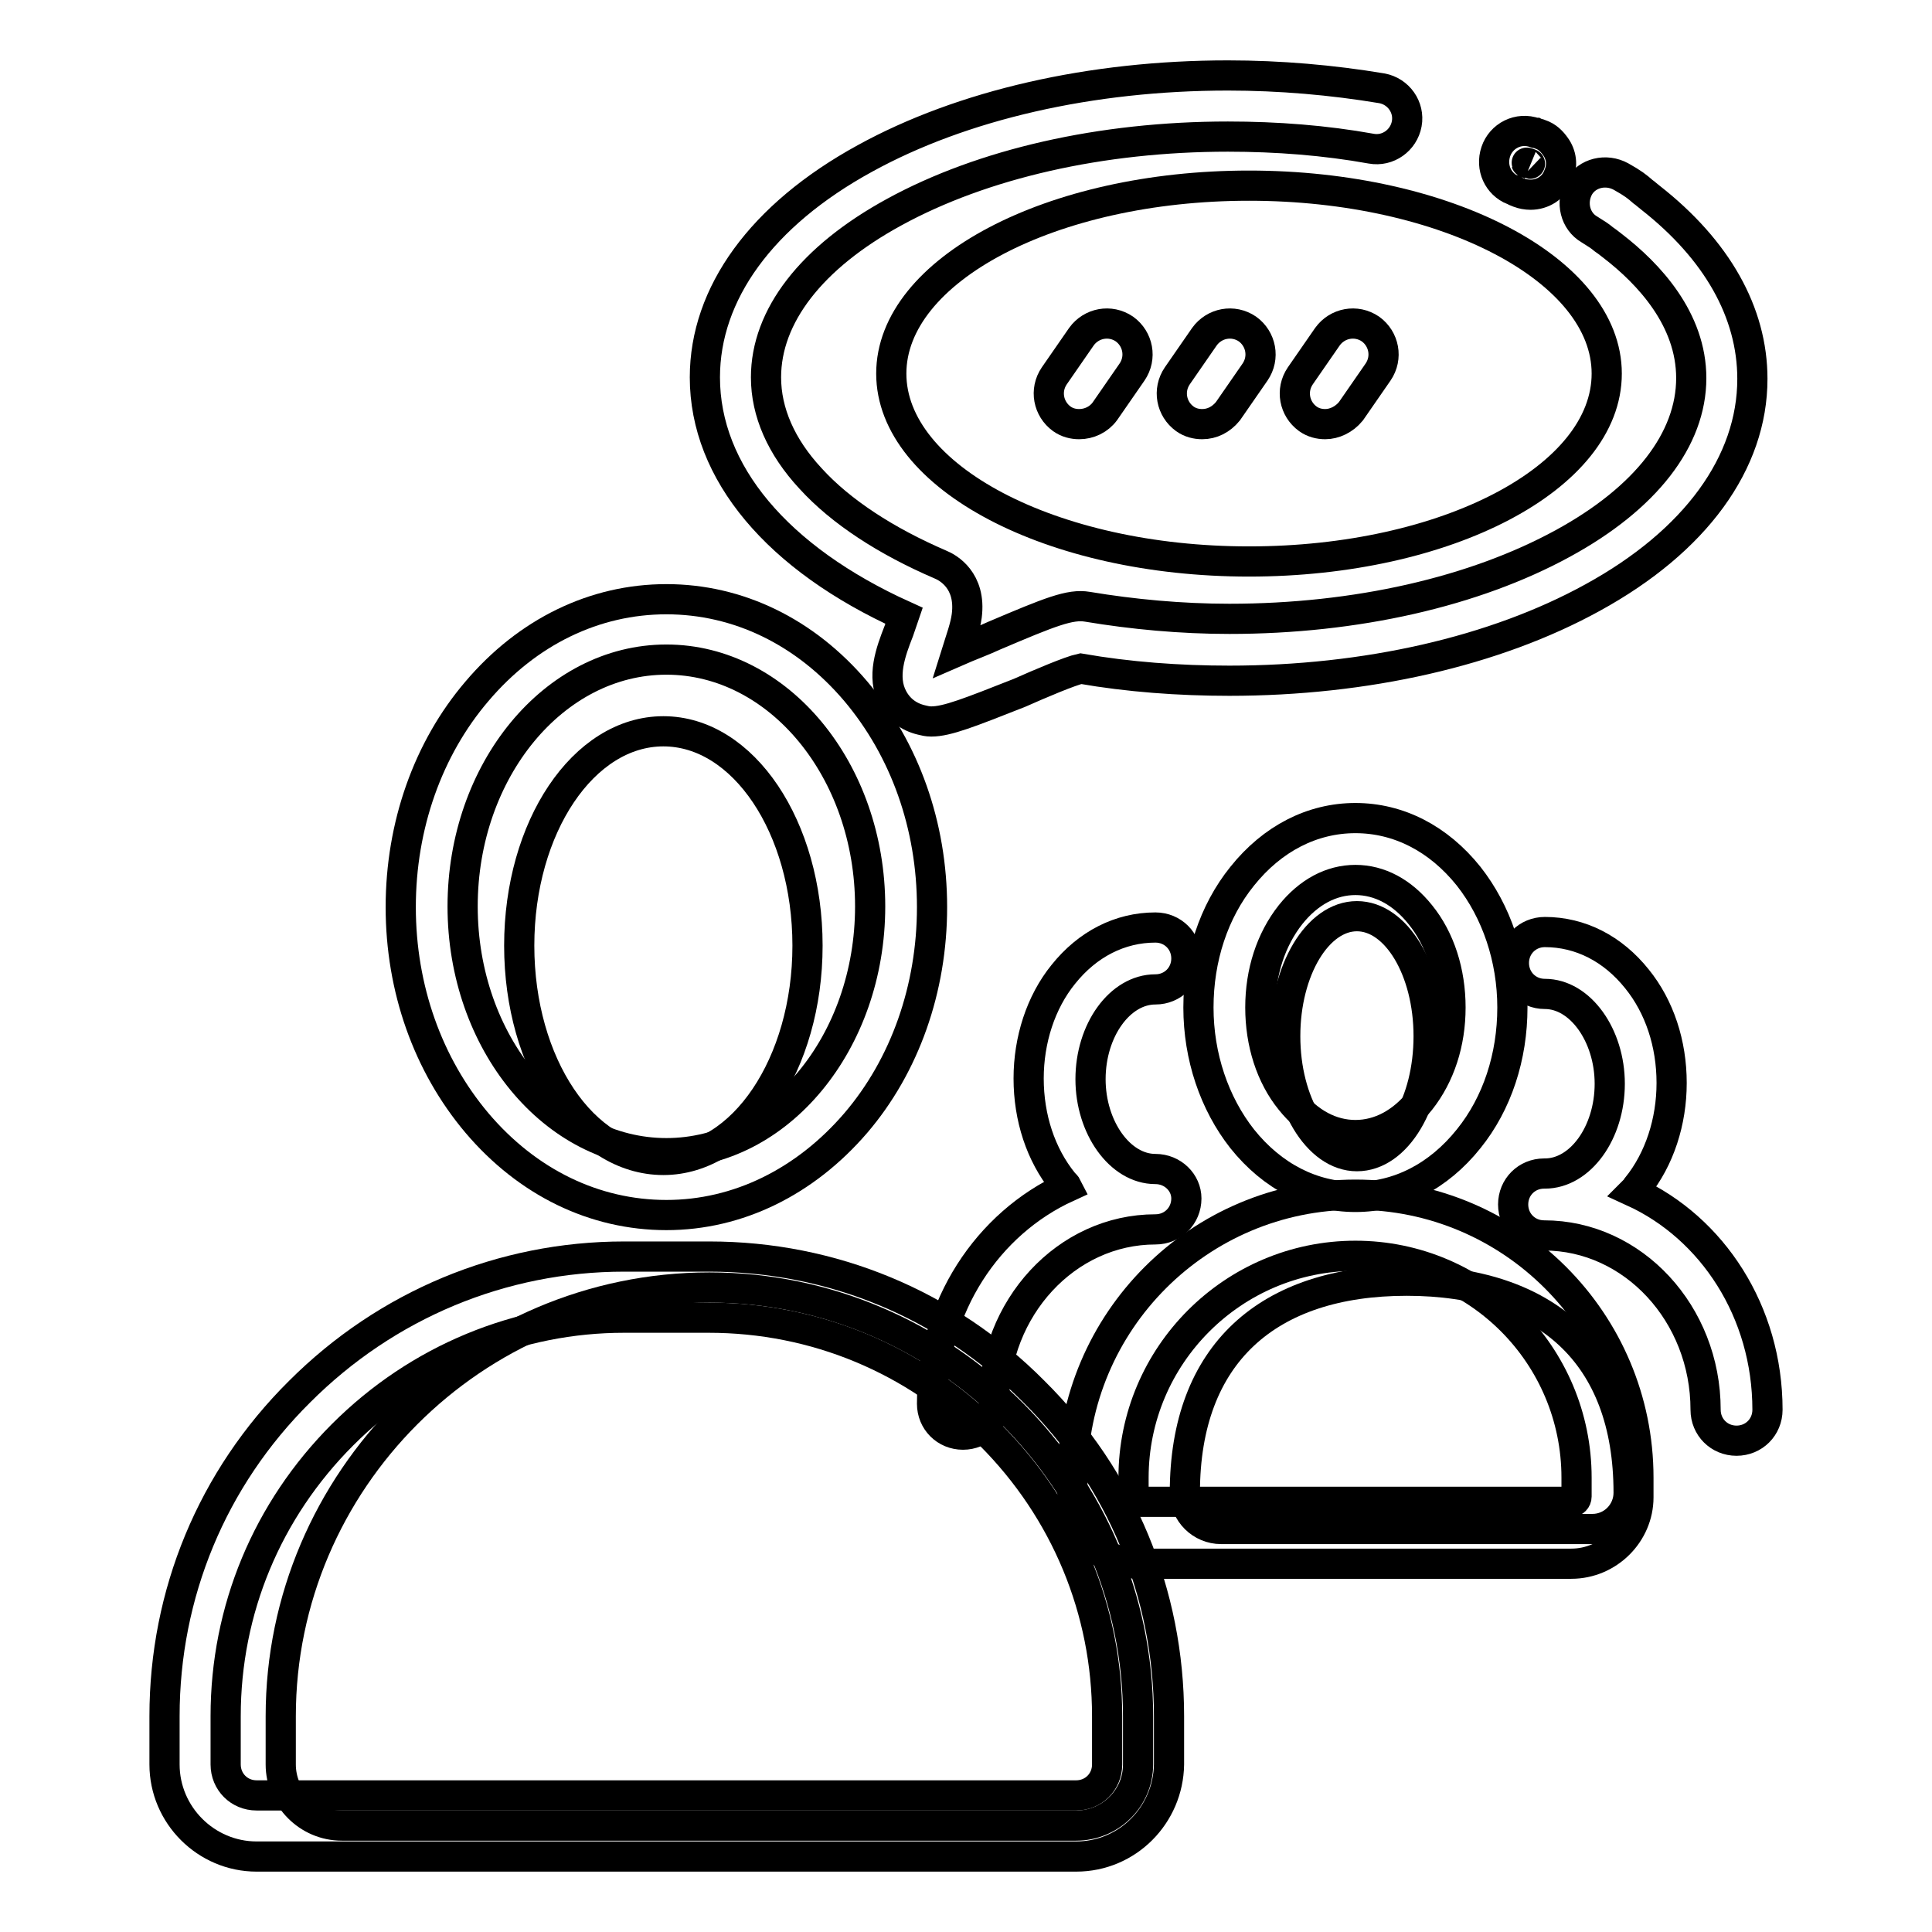
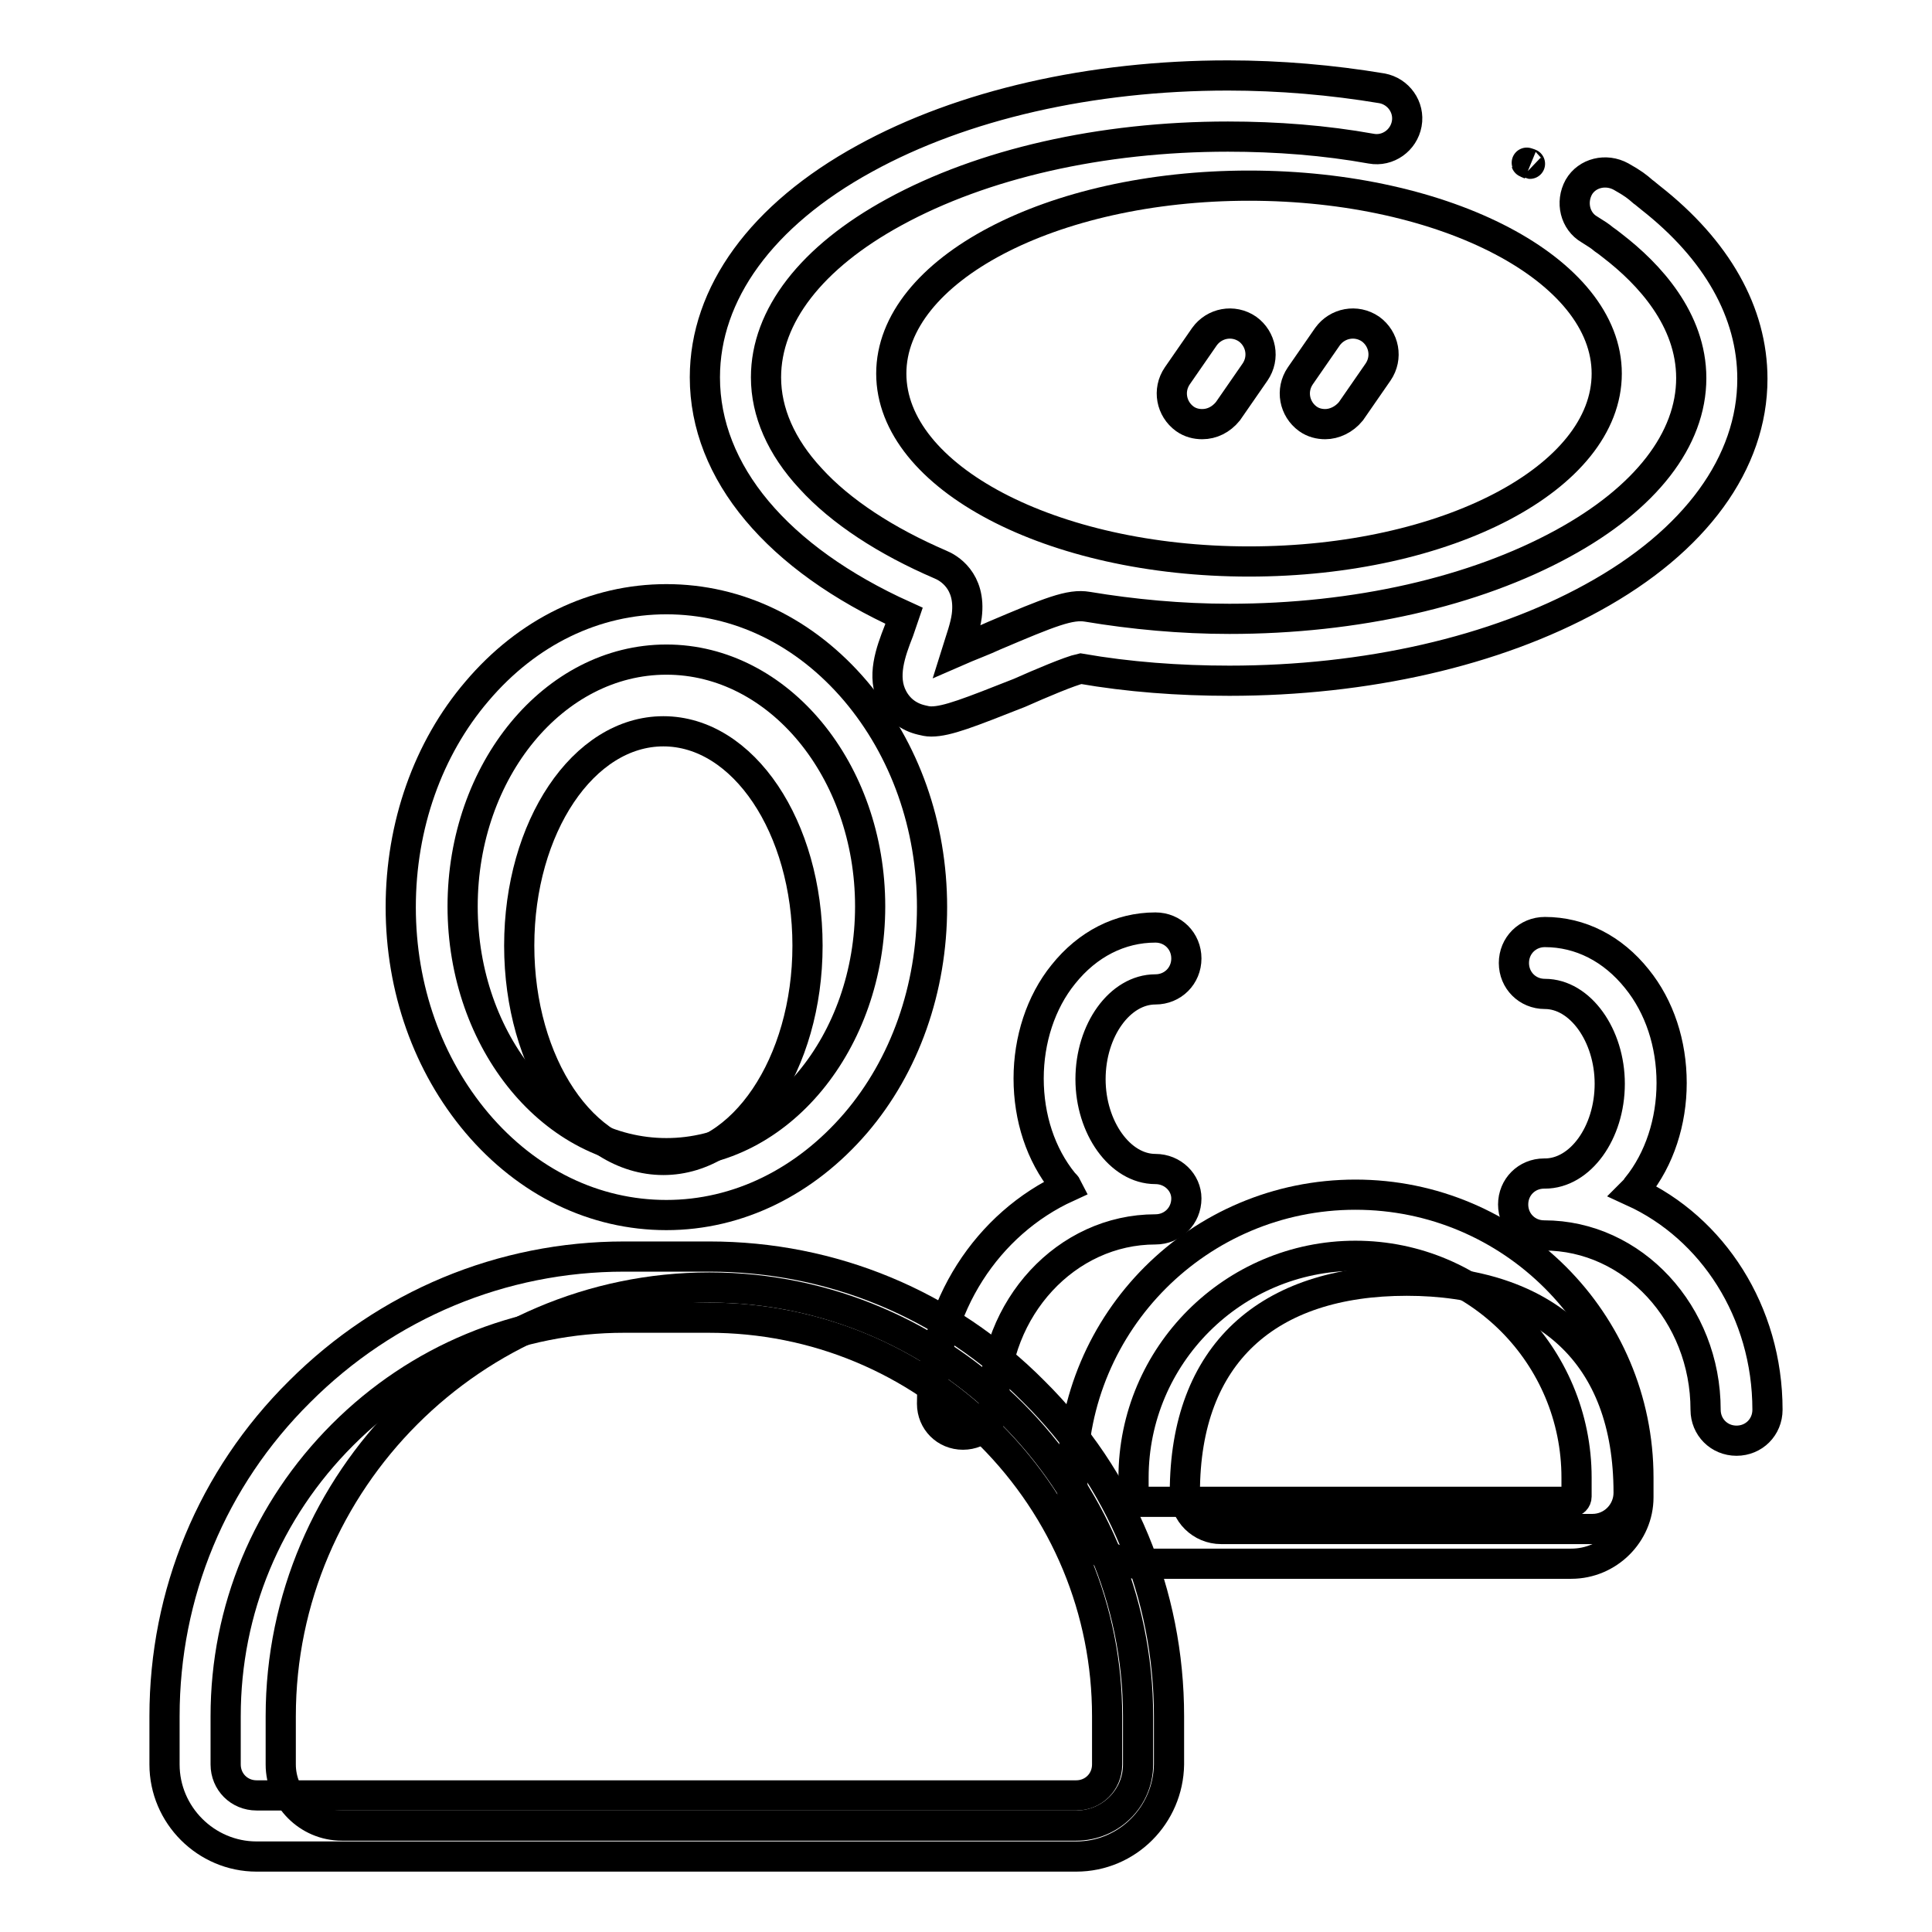
<svg xmlns="http://www.w3.org/2000/svg" version="1.1" x="0px" y="0px" viewBox="0 0 256 256" enable-background="new 0 0 256 256" xml:space="preserve">
  <g>
-     <path stroke-width="4" fill-opacity="0" stroke="#000000" d="M170.3,137.3c0,8.8,4.3,15.9,9.5,15.9c5.3,0,9.5-7.1,9.5-15.9l0,0c0-8.8-4.3-15.9-9.5-15.9 C174.6,121.4,170.3,128.5,170.3,137.3z" />
-     <path stroke-width="4" fill-opacity="0" stroke="#000000" d="M179.6,158.6c-5.7,0-11-2.7-15-7.7c-3.7-4.7-5.8-10.9-5.8-17.4s2-12.7,5.8-17.4c4-5,9.3-7.7,15-7.7 c5.7,0,11,2.7,15,7.7c3.7,4.7,5.8,10.9,5.8,17.4s-2,12.7-5.8,17.4C190.6,155.9,185.3,158.6,179.6,158.6L179.6,158.6z M179.6,116.6 c-3.2,0-6.2,1.6-8.6,4.6c-2.6,3.3-4,7.6-4,12.3s1.4,9.1,4,12.3c2.4,3,5.4,4.6,8.6,4.6c3.2,0,6.2-1.6,8.6-4.6c2.6-3.3,4-7.6,4-12.3 s-1.4-9.1-4-12.3C185.8,118.2,182.8,116.6,179.6,116.6z" />
    <path stroke-width="4" fill-opacity="0" stroke="#000000" d="M211,202.6h-49.2c-2.6,0-4.8-2.1-4.8-4.8c0-18.4,11-28.1,29.4-28.1c18.4,0,29.4,9.7,29.4,28.1 C215.8,200.4,213.7,202.6,211,202.6L211,202.6z" />
    <path stroke-width="4" fill-opacity="0" stroke="#000000" d="M208.2,207.2h-57.3c-4.9,0-8.8-4-8.8-8.8v-2.6c0-20.7,16.8-37.5,37.5-37.5c20.7,0,37.5,16.8,37.5,37.5v2.6 C217.1,203.2,213.1,207.2,208.2,207.2L208.2,207.2z M179.6,166.4c-16.2,0-29.4,13.2-29.4,29.4v2.5c0,0.4,0.3,0.7,0.7,0.7h57.3 c0.4,0,0.7-0.3,0.7-0.7v-2.5C208.9,179.6,195.8,166.4,179.6,166.4L179.6,166.4z" />
    <path stroke-width="4" fill-opacity="0" stroke="#000000" d="M153.1,154.9c-4.7,0-8.6-5.5-8.6-11.9c0-6.5,3.9-11.9,8.6-11.9c2.3,0,4.1-1.8,4.1-4.1 c0-2.3-1.8-4.1-4.1-4.1c-4.7,0-9,2.2-12.2,6.2c-3,3.7-4.6,8.7-4.6,13.8c0,5.2,1.6,10.1,4.6,13.8c0.2,0.2,0.4,0.4,0.5,0.6 c-10.5,4.8-17.9,15.8-17.9,28.7c0,2.3,1.8,4.1,4.1,4.1c2.3,0,4.1-1.8,4.1-4.1c0-12.7,9.6-23.1,21.4-23.1c2.3,0,4.1-1.8,4.1-4.1 C157.2,156.7,155.4,154.9,153.1,154.9L153.1,154.9z M216.4,157.9c0.2-0.2,0.4-0.4,0.5-0.6c3-3.7,4.6-8.7,4.6-13.8 c0-5.2-1.6-10.1-4.6-13.8c-3.2-4-7.5-6.2-12.2-6.2c-2.3,0-4.1,1.8-4.1,4.1c0,2.3,1.8,4.1,4.1,4.1c4.7,0,8.6,5.5,8.6,11.9 c0,6.5-3.9,11.9-8.6,11.9h-0.1c-2.3,0-4.1,1.8-4.1,4.1c0,2.3,1.8,4.1,4.1,4.1c11.8,0,21.4,10.4,21.4,23.1c0,2.3,1.8,4.1,4.1,4.1 c2.3,0,4.1-1.8,4.1-4.1C234.2,173.8,226.9,162.7,216.4,157.9z" />
    <path stroke-width="4" fill-opacity="0" stroke="#000000" d="M68.8,125.3c0,15.7,8.5,28.4,19.1,28.4c10.5,0,19.1-12.7,19.1-28.4c0-15.7-8.5-28.4-19.1-28.4 C77.3,96.9,68.8,109.6,68.8,125.3C68.8,125.3,68.8,125.3,68.8,125.3z" />
    <path stroke-width="4" fill-opacity="0" stroke="#000000" d="M88.3,161c-9.5,0-18.4-4.3-25.1-12.2c-6.5-7.7-10.1-17.8-10.1-28.6c0-10.8,3.6-21,10.1-28.6 c6.7-7.9,15.6-12.2,25.1-12.2c9.5,0,18.4,4.3,25.1,12.2c6.5,7.7,10.1,17.8,10.1,28.6c0,10.8-3.6,21-10.1,28.6 C106.7,156.6,97.8,161,88.3,161z M88.3,87.4c-14.9,0-27,14.7-27,32.7c0,18,12.1,32.7,27,32.7c14.9,0,27-14.7,27-32.7 C115.3,102.1,103.2,87.4,88.3,87.4z" />
    <path stroke-width="4" fill-opacity="0" stroke="#000000" d="M142.6,241.9H45.3c-4.5,0-8.1-3.7-8.1-8.1v-6.4c0-31.2,25.6-56.8,56.8-56.8c31.2,0,56.8,25.6,56.8,56.8v6.4 C150.8,238.3,147.1,241.9,142.6,241.9z" />
    <path stroke-width="4" fill-opacity="0" stroke="#000000" d="M142.6,246H34c-6.7,0-12.2-5.5-12.2-12.2v-6.4c0-16.2,6.3-31.5,17.9-43c11.5-11.5,26.8-17.9,43-17.9h11.3 c16.2,0,31.5,6.3,43,17.9c11.6,11.5,17.9,26.8,17.9,43v6.4C154.8,240.5,149.4,246,142.6,246z M82.7,174.6c-14,0-27.3,5.5-37.3,15.5 c-10,10-15.5,23.2-15.5,37.3v6.4c0,2.3,1.8,4.1,4.1,4.1h108.6c2.3,0,4.1-1.8,4.1-4.1v-6.4c0-14-5.5-27.3-15.5-37.3 c-10-10-23.2-15.5-37.3-15.5H82.7z M123.4,95.6c-0.5,0-0.9-0.1-1.3-0.2c-1.7-0.4-3-1.4-3.8-2.9c-1.5-2.8-0.3-6.1,0.8-8.9 c0.2-0.6,0.5-1.4,0.7-2C103,74,93.4,62.6,93.4,50c0-11.1,7.5-21.5,21.2-29c12.9-7.1,30-11,48.1-11c6.9,0,13.8,0.6,20.4,1.7 c2.2,0.4,3.7,2.5,3.3,4.7c-0.4,2.2-2.5,3.7-4.7,3.3c-6.1-1.1-12.5-1.6-19-1.6c-16.8,0-32.5,3.6-44.2,10c-11,6-17,13.8-17,21.9 c0,4.6,2,9.2,5.9,13.4c4,4.4,10,8.3,17.2,11.4c1,0.4,4.1,2.1,3.5,6.8c-0.2,1.5-0.8,3.1-1.3,4.7c1.6-0.7,3.5-1.4,5-2.1 c7.3-3.1,10-4.2,12.3-3.8c6,1,12.4,1.6,18.8,1.6c16.8,0,32.5-3.6,44.2-10c11-6,17-13.8,17-21.9c0-7.8-5.6-13.8-10.4-17.5 c-0.5-0.4-0.9-0.7-1.2-0.9c-0.6-0.5-0.8-0.6-1.9-1.3c-1.9-1.1-2.5-3.6-1.4-5.6c1.1-1.9,3.6-2.5,5.6-1.4c1.6,0.9,2.1,1.3,2.9,2 c0.3,0.2,0.6,0.5,1,0.8c8.8,6.9,13.5,15.2,13.5,24c0,11.1-7.5,21.5-21.2,29c-12.9,7.1-30,11-48.1,11c-6.7,0-13.4-0.5-19.7-1.6 c-1.4,0.3-5.4,2-8.1,3.2C128.5,94.4,125.5,95.6,123.4,95.6L123.4,95.6z" />
    <path stroke-width="4" fill-opacity="0" stroke="#000000" d="M202.1,21.5c1.8,0.6-1-0.4,0.7,0.3" />
-     <path stroke-width="4" fill-opacity="0" stroke="#000000" d="M202.8,25.8c-0.5,0-1.1-0.1-1.6-0.3c-0.3-0.1-0.5-0.2-0.6-0.3c0,0-0.1,0-0.1,0c-2-0.8-3-3-2.3-5.1 c0.7-2.1,3-3.3,5.2-2.5c0,0,0.1,0,0.1,0c0.2,0.1,0.4,0.1,0.6,0.2c0.9,0.3,1.5,0.9,2,1.6c0.8,1.1,1,2.5,0.4,3.9 C205.9,24.9,204.4,25.8,202.8,25.8L202.8,25.8z" />
    <path stroke-width="4" fill-opacity="0" stroke="#000000" d="M118.1,49.5c0,13.7,21.2,24.9,47.4,24.9s47.4-11.1,47.4-24.9c0-13.7-21.2-24.9-47.4-24.9 S118.1,35.8,118.1,49.5z" />
    <path stroke-width="4" fill-opacity="0" stroke="#000000" d="M175.6,56.2c-0.8,0-1.6-0.2-2.3-0.7c-1.8-1.3-2.3-3.8-1-5.7l3.6-5.2c1.3-1.8,3.8-2.3,5.7-1 c1.8,1.3,2.3,3.8,1,5.7l-3.6,5.2C178.1,55.6,176.8,56.2,175.6,56.2L175.6,56.2z" />
    <path stroke-width="4" fill-opacity="0" stroke="#000000" d="M159.3,56.2c-0.8,0-1.6-0.2-2.3-0.7c-1.8-1.3-2.3-3.8-1-5.7l3.6-5.2c1.3-1.8,3.8-2.3,5.7-1 c1.8,1.3,2.3,3.8,1,5.7l-3.6,5.2C161.8,55.6,160.6,56.2,159.3,56.2L159.3,56.2z" />
-     <path stroke-width="4" fill-opacity="0" stroke="#000000" d="M143,56.2c-0.8,0-1.6-0.2-2.3-0.7c-1.8-1.3-2.3-3.8-1-5.7l3.6-5.2c1.3-1.8,3.8-2.3,5.7-1 c1.8,1.3,2.3,3.8,1,5.7l-3.6,5.2C145.6,55.6,144.3,56.2,143,56.2L143,56.2z" />
  </g>
</svg>